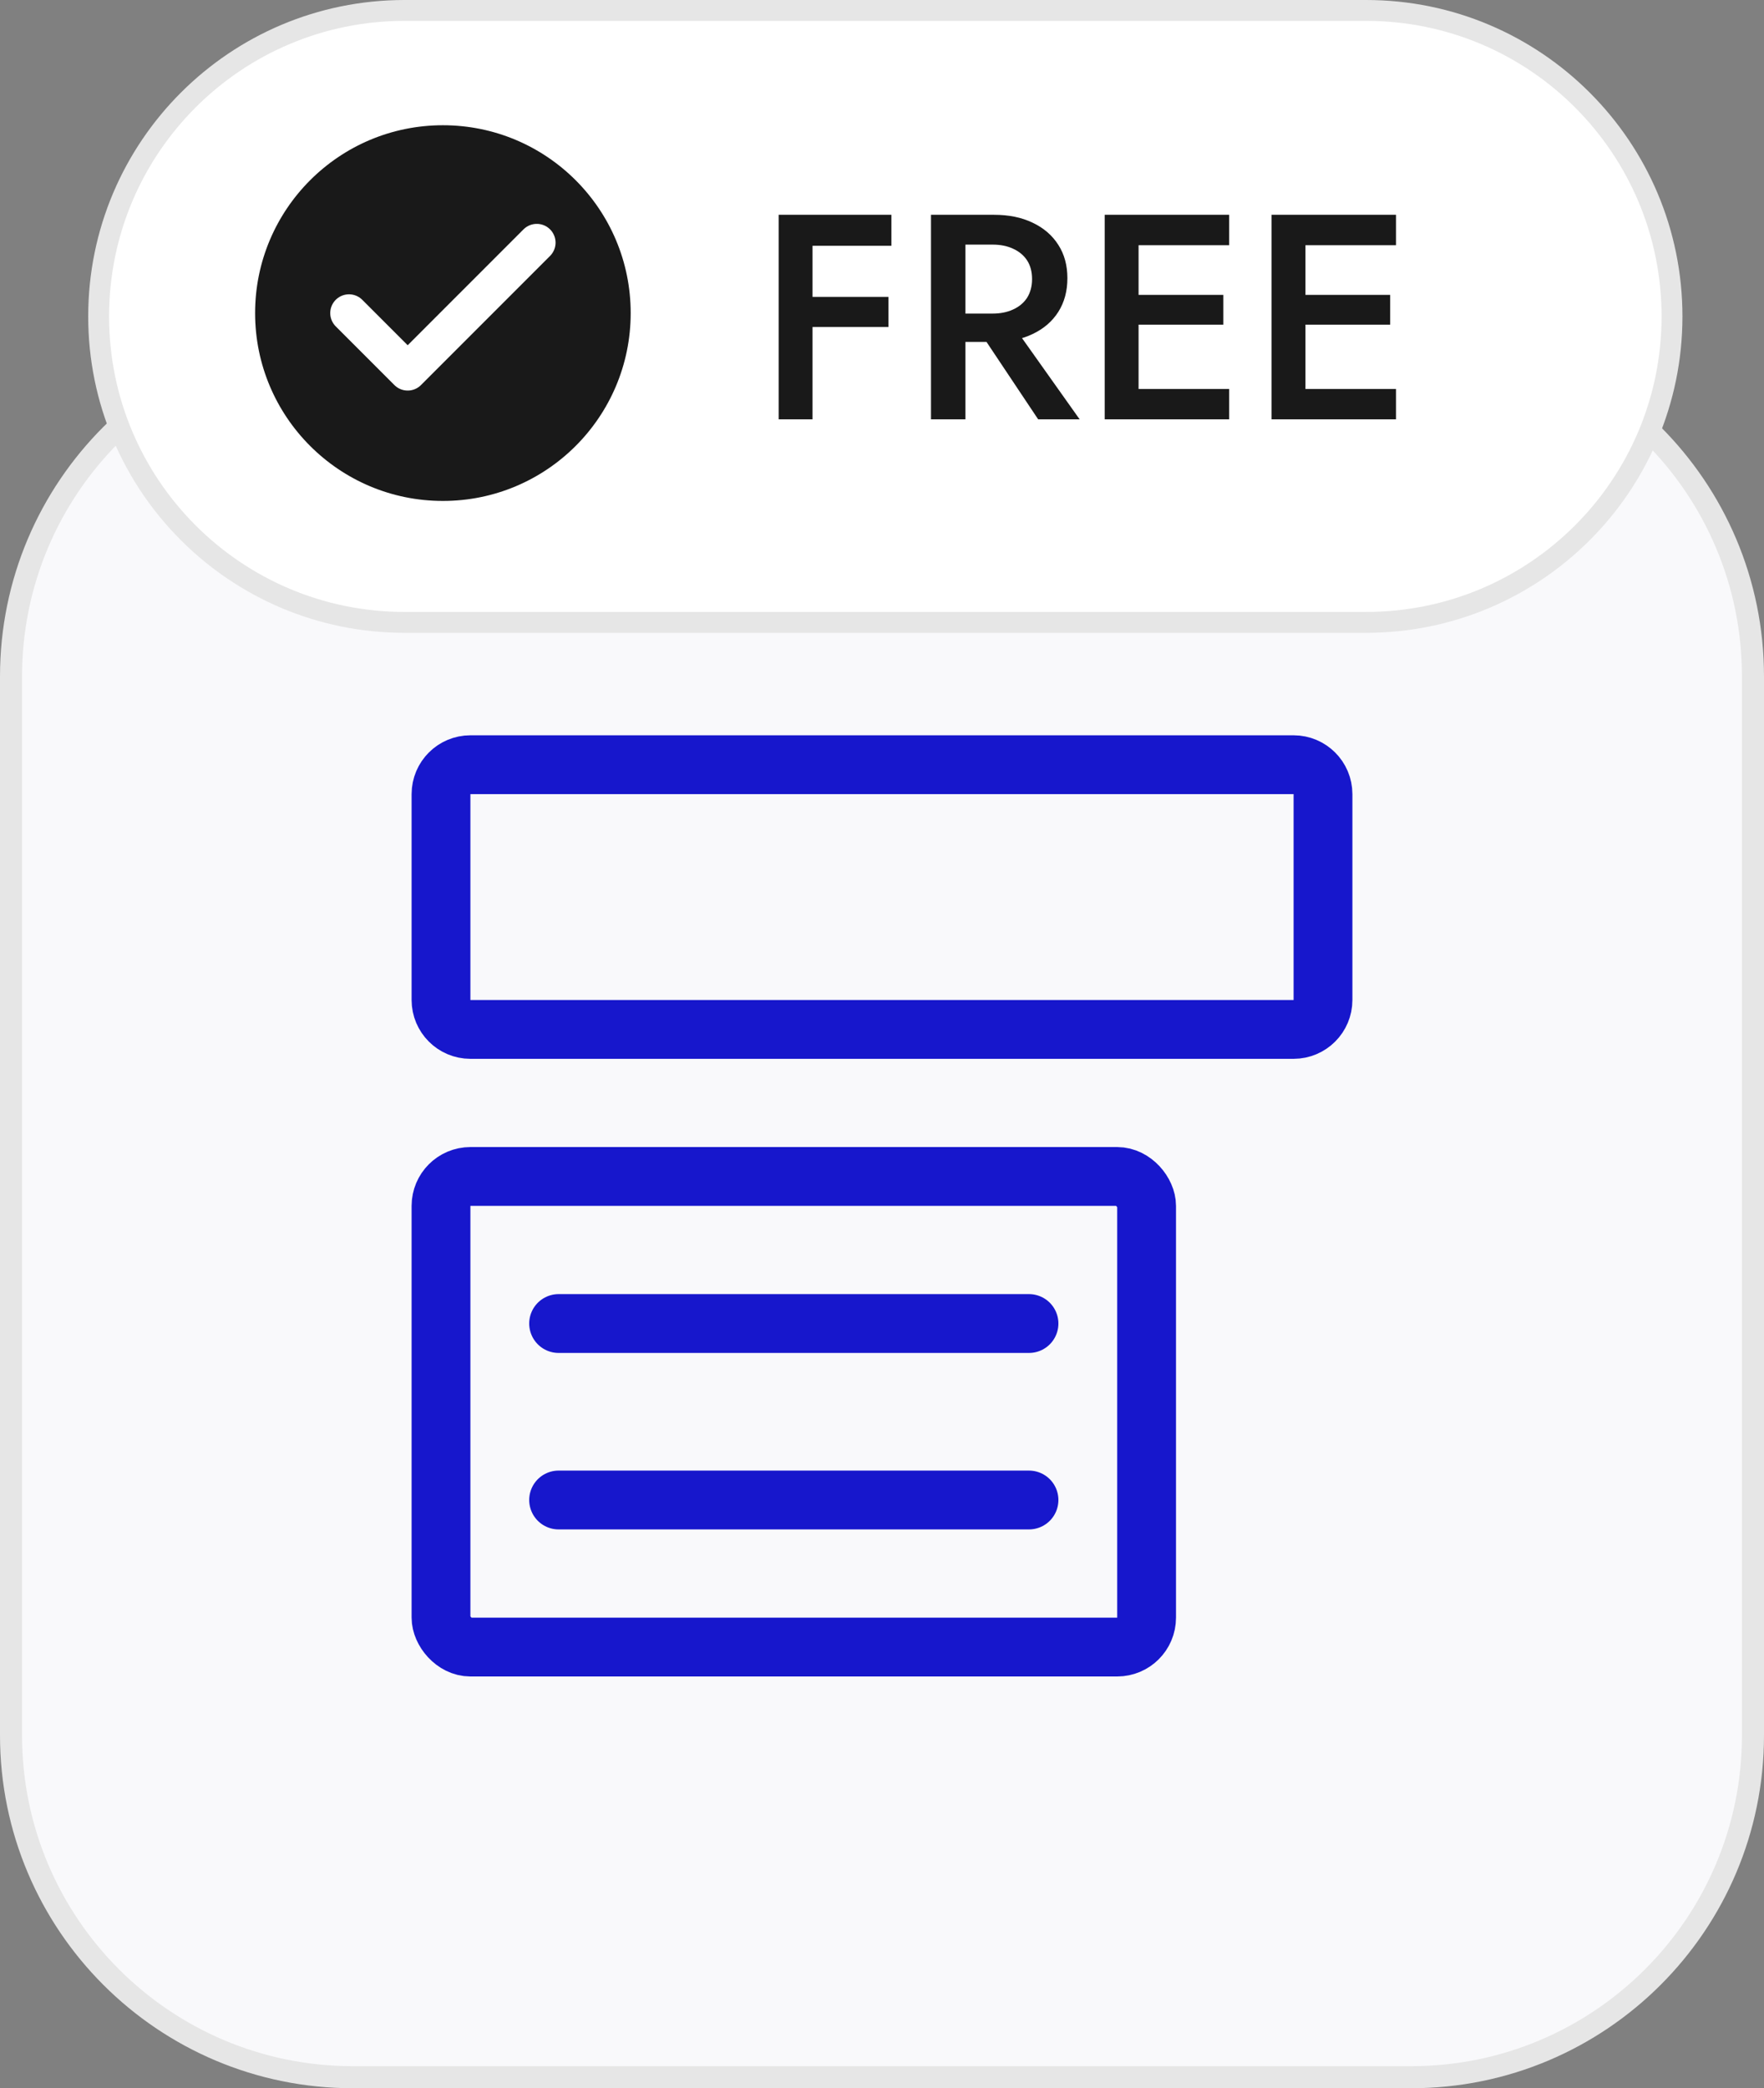
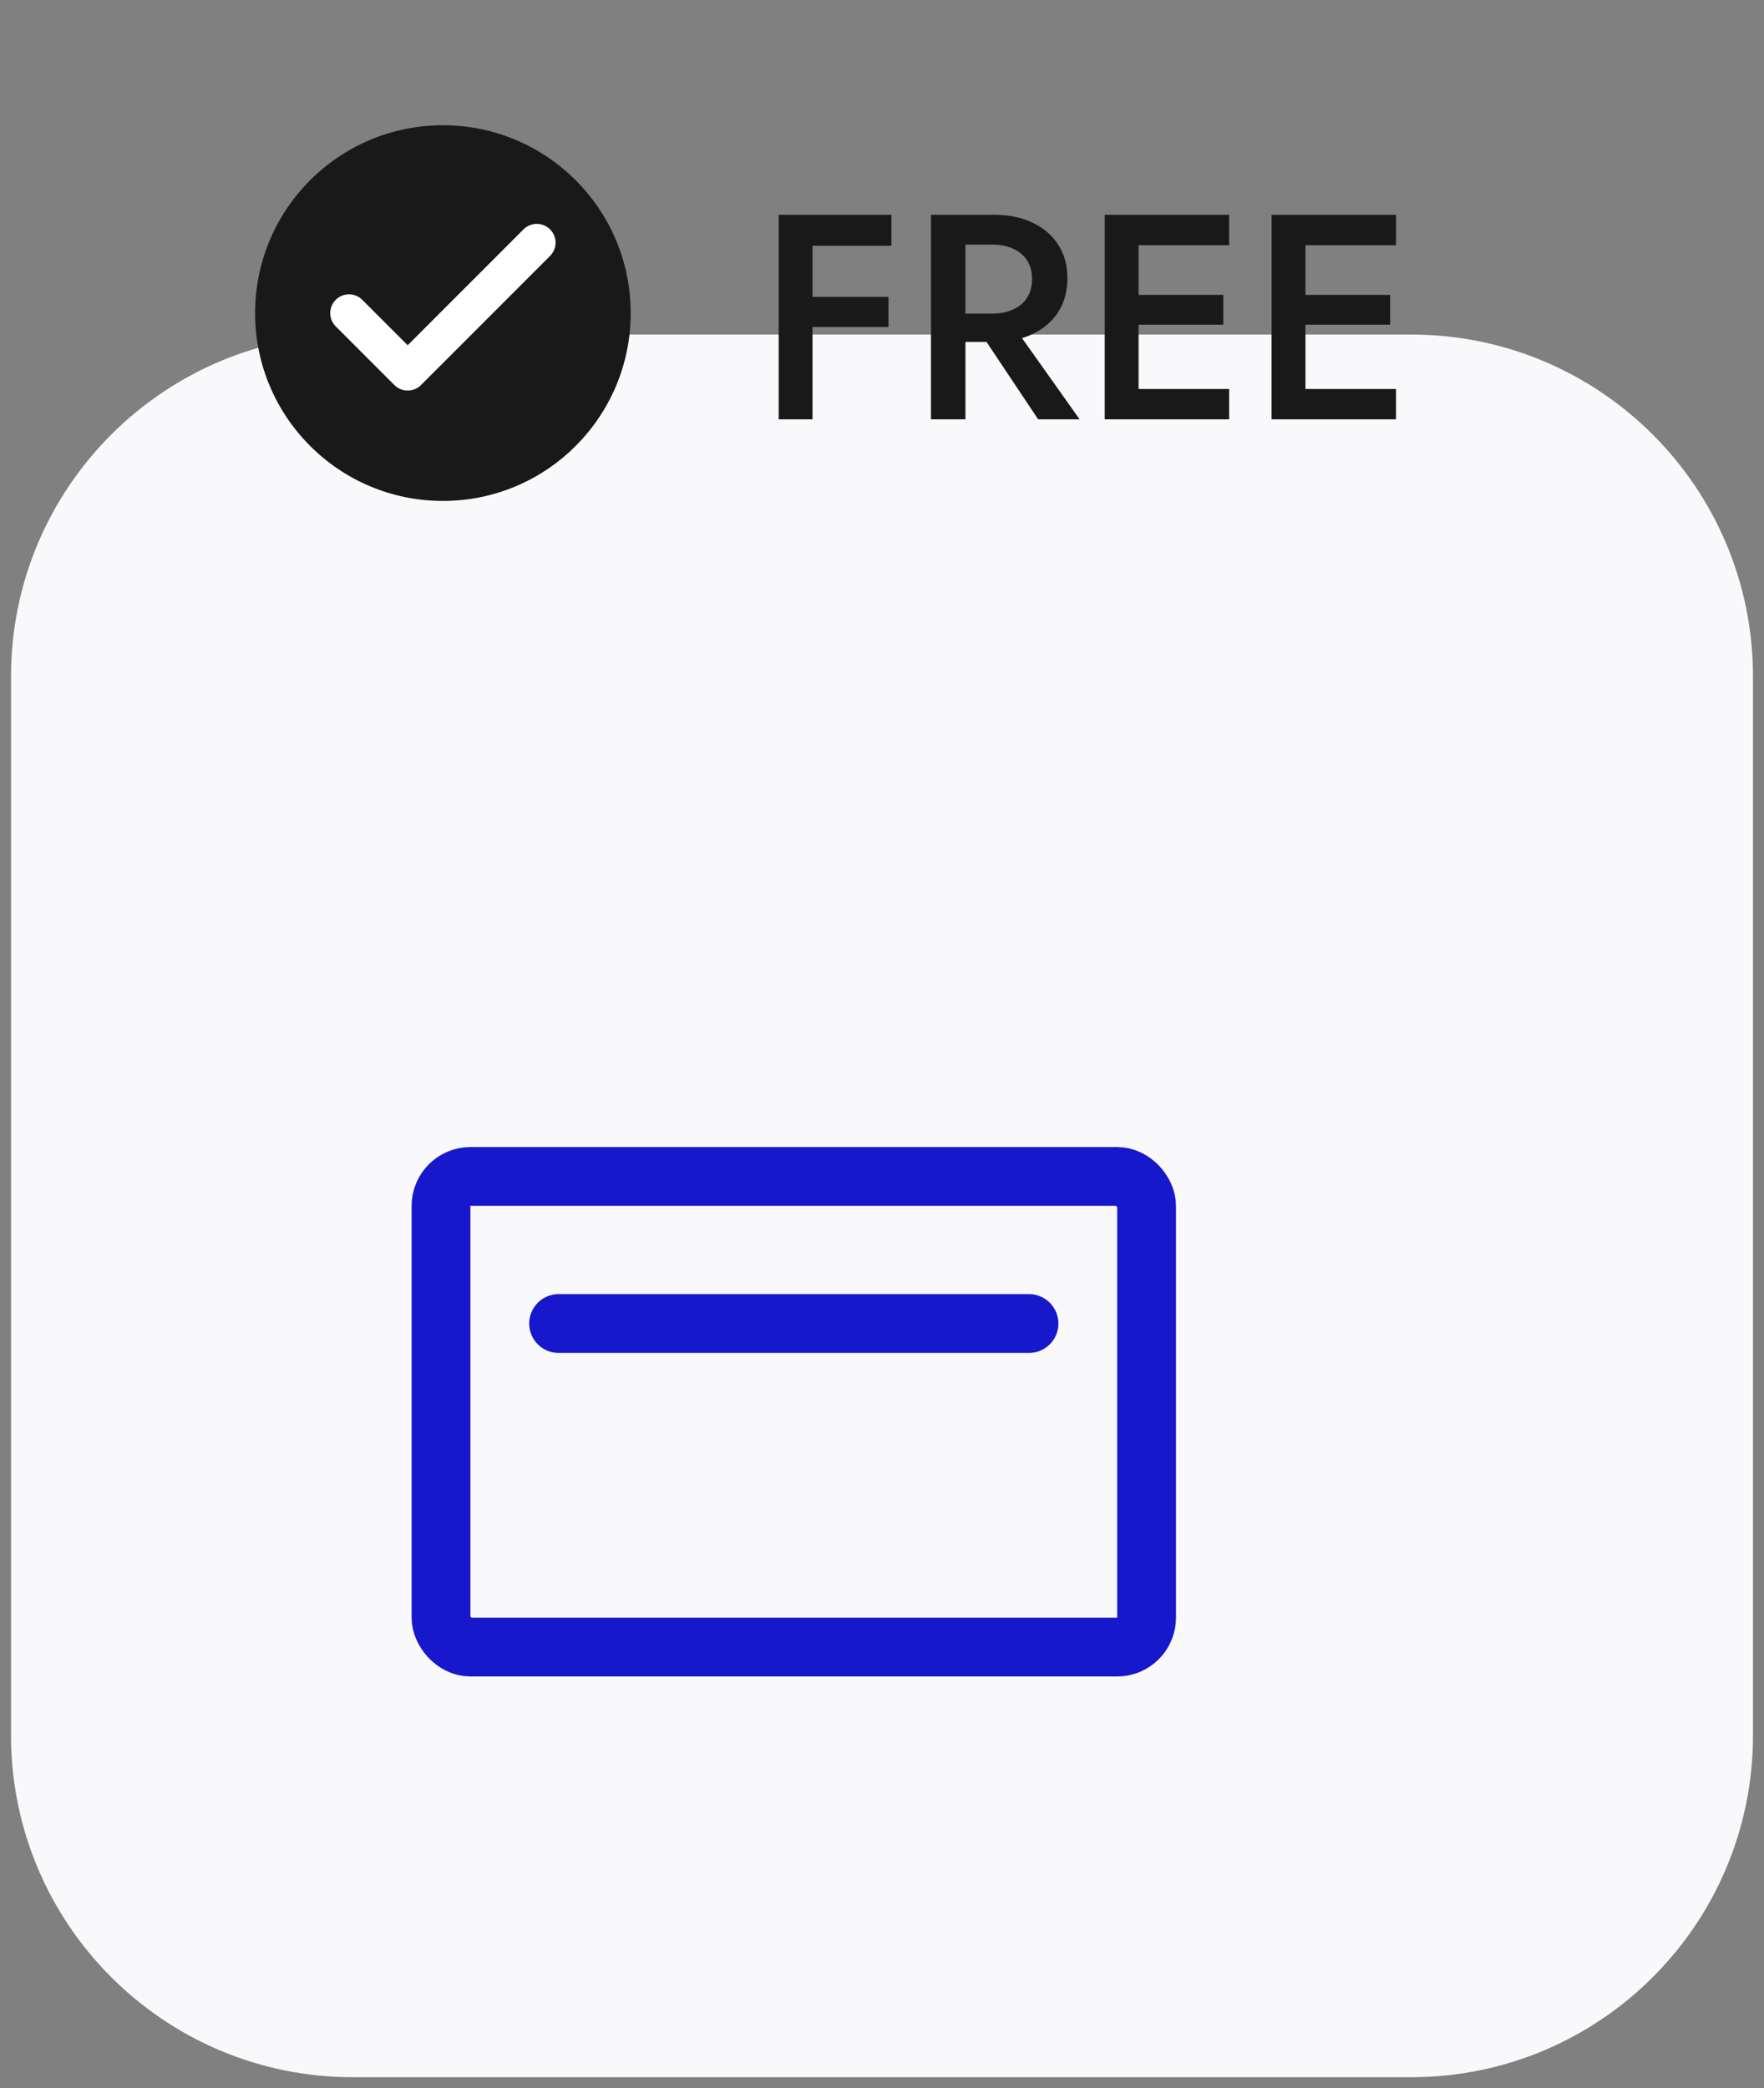
<svg xmlns="http://www.w3.org/2000/svg" width="60" height="71" viewBox="0 0 60 71" fill="none">
  <rect x="0" y="0" width="60" height="71" fill="#808080" stroke="none" />
  <path d="M0.375 23C0.375 16.58 5.58 11.375 12 11.375H48C54.42 11.375 59.625 16.58 59.625 23V59C59.625 65.42 54.42 70.625 48 70.625H12C5.58 70.625 0.375 65.42 0.375 59V23Z" fill="#F9F9FB" />
-   <path d="M0.375 23C0.375 16.58 5.58 11.375 12 11.375H48C54.42 11.375 59.625 16.58 59.625 23V59C59.625 65.42 54.42 70.625 48 70.625H12C5.58 70.625 0.375 65.42 0.375 59V23Z" stroke="#E6E6E6" stroke-width="0.75" />
-   <path d="M15 27C15 26.448 15.448 26 16 26H35H44C44.552 26 45 26.448 45 27V34C45 34.552 44.552 35 44 35H35H16C15.448 35 15 34.552 15 34V27Z" stroke="#1717CC" stroke-width="2" />
  <rect x="15" y="40" width="24" height="16" rx="1" stroke="#1717CC" stroke-width="2" />
  <path d="M19 45H35" stroke="#1717CC" stroke-width="2" stroke-linecap="round" stroke-linejoin="round" />
-   <path d="M19 51H35" stroke="#1717CC" stroke-width="2" stroke-linecap="round" stroke-linejoin="round" />
-   <path d="M3.355 10.758C3.355 5.013 8.013 0.355 13.758 0.355H46.468C52.213 0.355 56.871 5.013 56.871 10.758C56.871 16.504 52.213 21.161 46.468 21.161H13.758C8.013 21.161 3.355 16.504 3.355 10.758Z" fill="white" />
-   <path d="M3.355 10.758C3.355 5.013 8.013 0.355 13.758 0.355H46.468C52.213 0.355 56.871 5.013 56.871 10.758C56.871 16.504 52.213 21.161 46.468 21.161H13.758C8.013 21.161 3.355 16.504 3.355 10.758Z" stroke="#E6E6E6" stroke-width="0.71" />
  <path d="M8.677 10.645C8.677 7.118 11.537 4.258 15.065 4.258C18.592 4.258 21.452 7.118 21.452 10.645C21.452 14.173 18.592 17.032 15.065 17.032C11.537 17.032 8.677 14.173 8.677 10.645Z" fill="#191919" />
  <path d="M18.258 8.25L13.867 12.641L11.871 10.645" stroke="white" stroke-width="1.277" stroke-linecap="round" stroke-linejoin="round" />
  <path d="M27.21 8.357V7.303H30.32V8.357H27.21ZM27.21 11.119V10.095H30.22V11.119H27.21ZM26.485 7.303H27.637V14.258H26.485V7.303ZM33.097 10.94H34.368L36.723 14.258H35.312L33.097 10.94ZM31.666 7.303H32.838V14.258H31.666V7.303ZM32.361 8.317V7.303H33.812C34.315 7.303 34.752 7.393 35.123 7.572C35.501 7.751 35.792 8.002 35.998 8.327C36.203 8.645 36.306 9.022 36.306 9.459C36.306 9.897 36.203 10.277 35.998 10.602C35.792 10.927 35.501 11.178 35.123 11.357C34.752 11.536 34.315 11.625 33.812 11.625H32.361V10.662H33.762C34.027 10.662 34.259 10.615 34.458 10.523C34.663 10.43 34.822 10.297 34.935 10.125C35.047 9.946 35.104 9.734 35.104 9.489C35.104 9.238 35.047 9.026 34.935 8.853C34.822 8.681 34.663 8.549 34.458 8.456C34.259 8.363 34.027 8.317 33.762 8.317H32.361ZM38.3 14.258V13.225H41.807V14.258H38.3ZM38.3 8.337V7.303H41.807V8.337H38.3ZM38.3 11.039V10.026H41.609V11.039H38.3ZM37.575 7.303H38.727V14.258H37.575V7.303ZM43.976 14.258V13.225H47.483V14.258H43.976ZM43.976 8.337V7.303H47.483V8.337H43.976ZM43.976 11.039V10.026H47.285V11.039H43.976ZM43.251 7.303H44.403V14.258H43.251V7.303Z" fill="#191919" />
</svg>